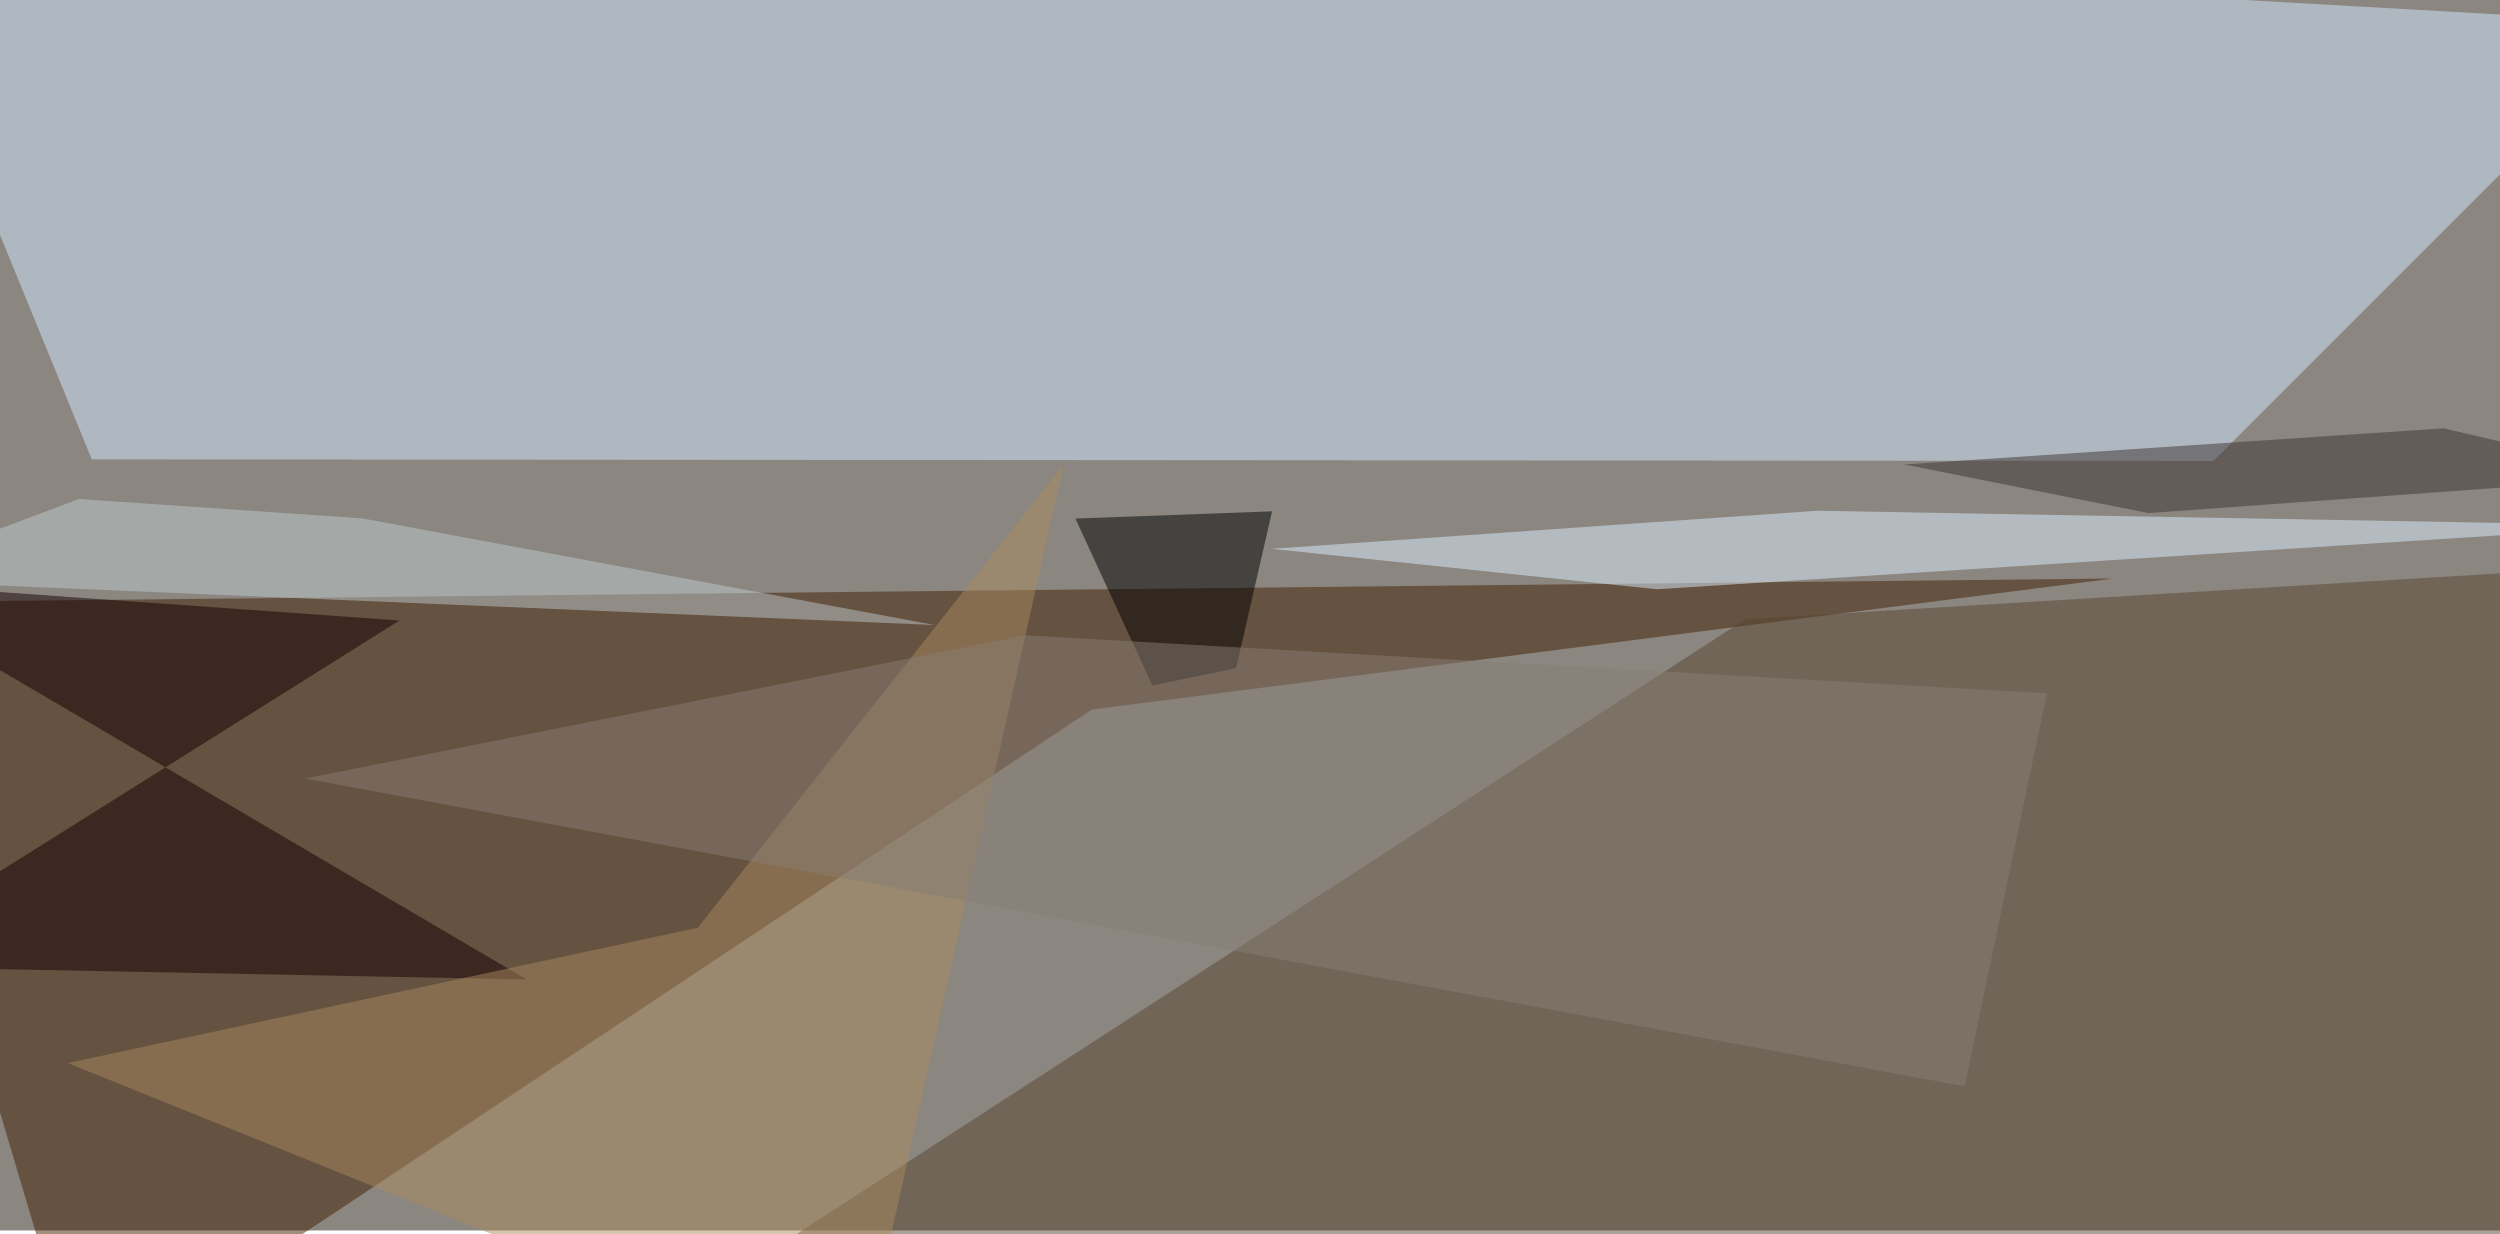
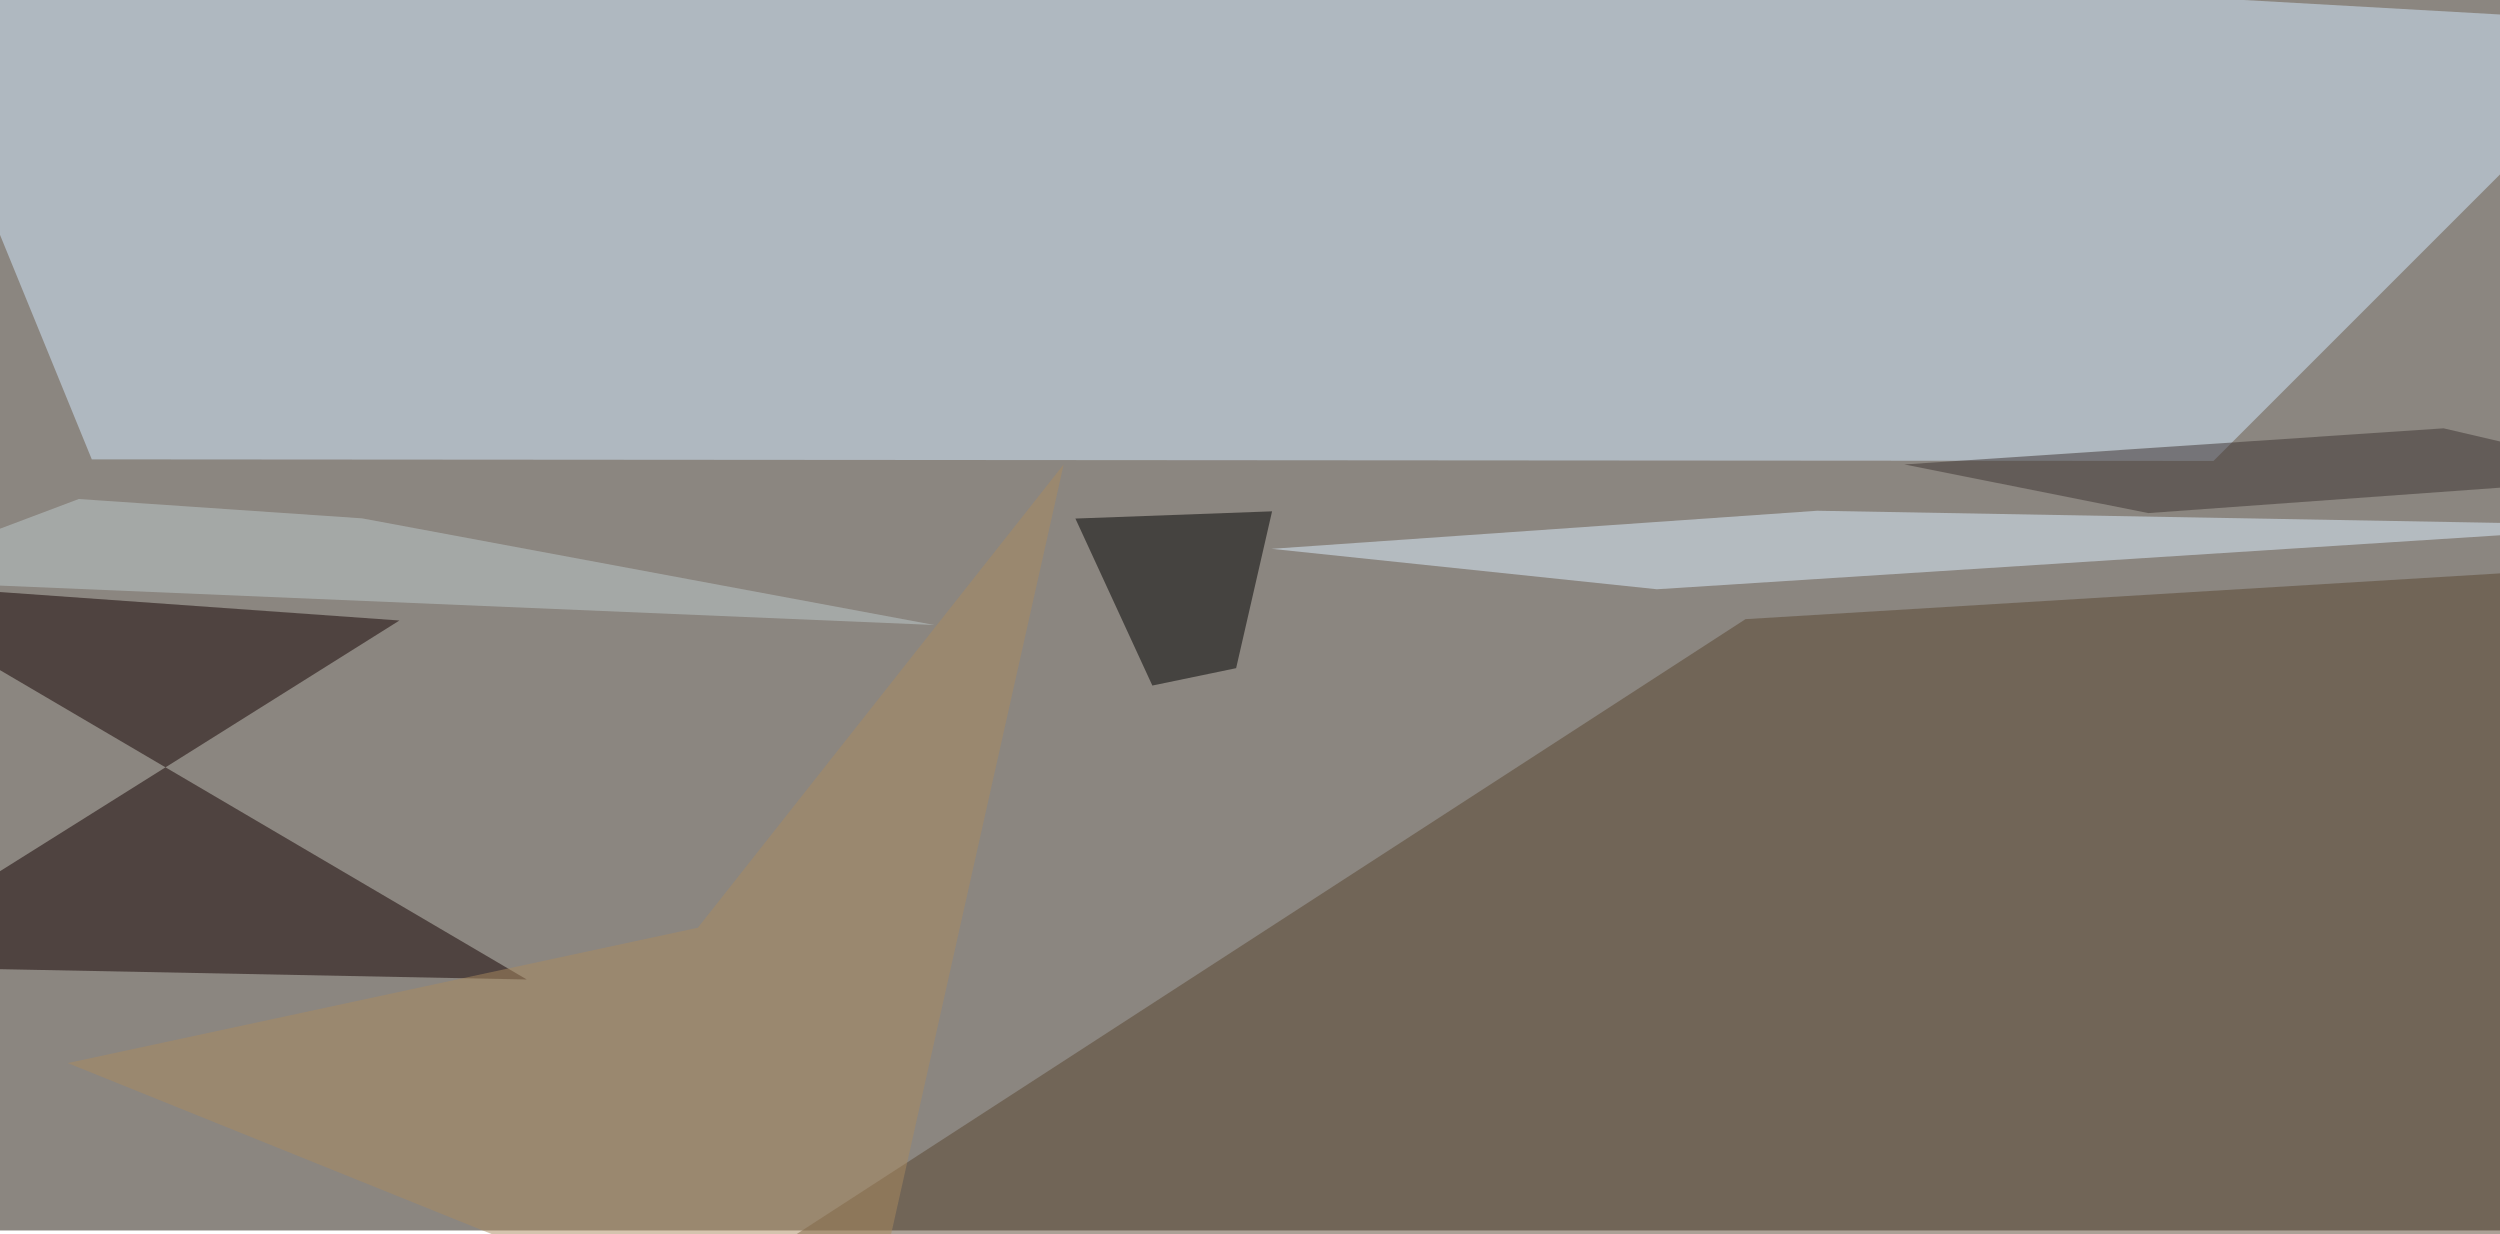
<svg xmlns="http://www.w3.org/2000/svg" viewBox="0 0 1280 632">
  <filter id="b">
    <feGaussianBlur stdDeviation="8" />
  </filter>
  <path fill="#8b8680" d="M0 0h1280v630H0z" />
  <g filter="url(#b)" fill-opacity=".5">
    <path fill="#d4ebff" d="M-77.5-69.3L47 235.2l1086.3.8 224.2-224.2z" />
-     <path fill="#431e00" d="M559 363.3L41 707.5l-118.5-399 1159.3-12.3z" />
    <path fill="#58442f" d="M358.7 663.7l962.5 43.8 29.2-418.2L893.7 317z" />
    <path d="M632.9 342.1l18.4-80.3-100.7 3.7L590 351z" />
    <path fill="#150000" d="M204.5 317.7l-282-20.1 347.2 203.9-347.2-6.8z" />
    <path fill="#aa8b5f" d="M439.3 707.5L34.7 544.3 357.3 475l187.3-237.2z" />
-     <path fill="#887f75" d="M1048 355l-523-29.7-368.7 73.3 849.6 157.6z" />
    <path fill="#def1ff" d="M930.4 261.5l427.1 7.6-509.2 32.6L651 281z" />
    <path fill="#bfcacd" d="M40.3 255.5l-109.8 41.4L478.4 320l-293-54.6z" />
    <path fill="#3d3230" d="M975 237.8l124.9 24.9 257.6-18.6-106.4-24.8z" />
  </g>
</svg>